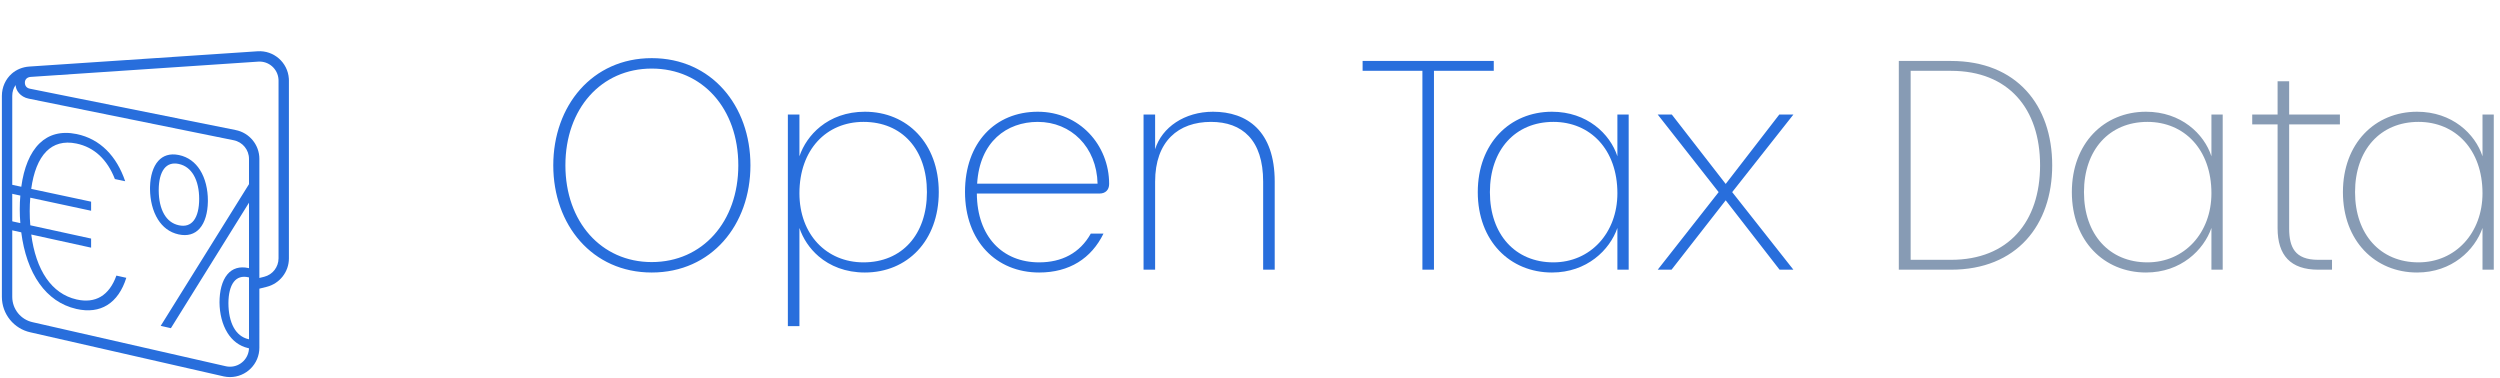
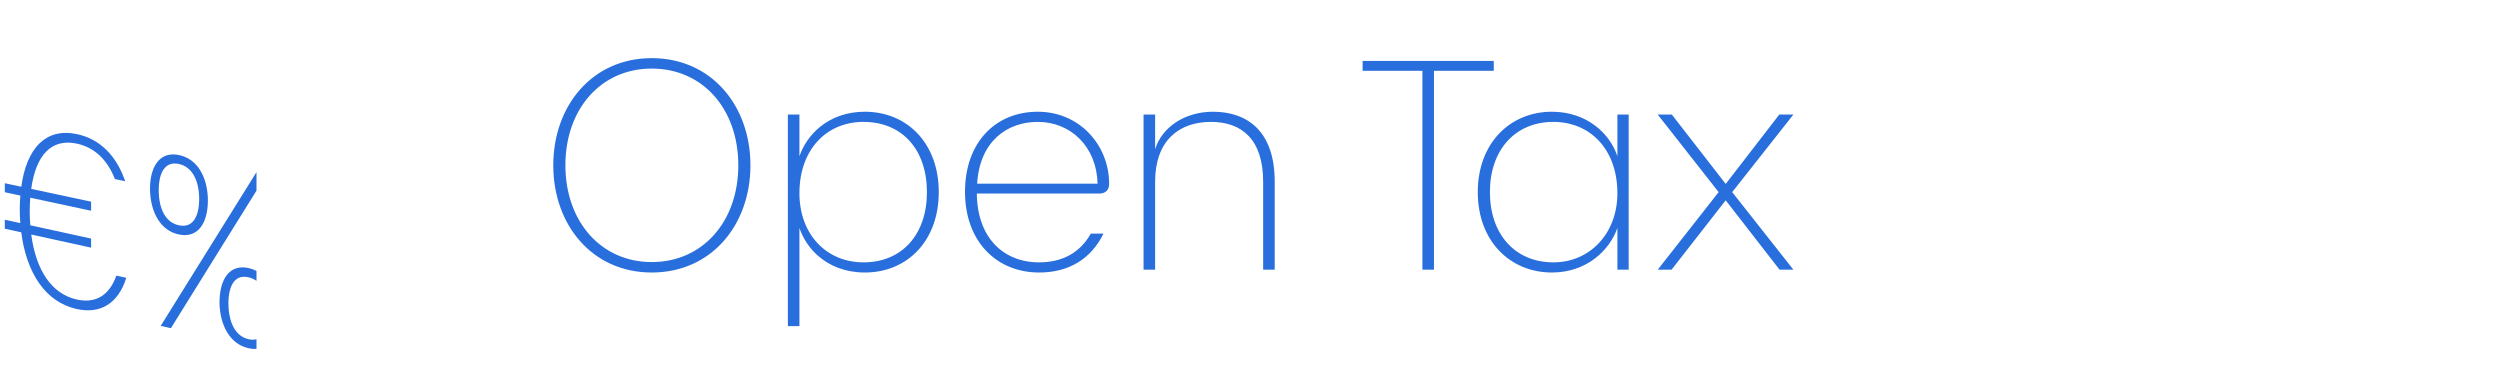
<svg xmlns="http://www.w3.org/2000/svg" width="430px" height="65px" viewBox="0 0 430 65">
  <title>OTS logobloc line / OTData</title>
  <g stroke="none" stroke-width="1" fill="none" fill-rule="evenodd">
    <g id="Group-3" transform="translate(-30, -21)" fill-rule="nonzero">
      <g id="Open-Tax-/-Open-Tax-Society-/-Logo-/-L" transform="translate(30.324, 29.809)" fill="#286EDC">
        <g id="Material-/-Logo-/-Base-L" transform="translate(-0, -0)">
-           <path d="M49.358,4.717 C49.365,4.829 49.369,4.942 49.369,5.054 L49.369,35.625 C49.369,37.945 47.789,39.967 45.539,40.529 L44.287,40.841 L44.288,50.993 C44.288,53.785 42.025,56.048 39.234,56.048 C38.885,56.048 38.536,56.011 38.195,55.94 L4.96,48.363 C2.069,47.756 3.55271368e-15,45.207 3.55271368e-15,42.254 L3.55271368e-15,7.68 C3.55271368e-15,6.168 0.646,4.782 1.708,3.853 C2.515,3.146 3.571,2.714 4.717,2.637 L43.978,0.011 C46.763,-0.175 49.171,1.932 49.358,4.717 Z M2.366,5.819 C1.979,6.357 1.784,6.97 1.784,7.68 L1.784,42.254 C1.784,44.363 3.262,46.184 5.326,46.618 L38.561,54.194 C38.782,54.24 39.008,54.264 39.234,54.264 C41.04,54.264 42.504,52.8 42.504,50.993 L42.504,18.52 C42.504,16.956 41.397,15.611 39.862,15.311 L4.629,8.162 C3.146,7.872 2.366,6.694 2.366,5.819 Z M44.097,1.791 L4.96,4.418 C4.324,4.464 3.954,4.861 3.954,5.4 C3.954,5.939 4.246,6.335 4.827,6.449 L40.205,13.56 C42.576,14.025 44.288,16.103 44.288,18.52 L44.287,39.003 L45.107,38.798 C46.563,38.435 47.585,37.127 47.585,35.625 L47.585,5.054 C47.585,4.981 47.583,4.909 47.578,4.836 C47.457,3.034 45.899,1.671 44.097,1.791 Z" id="Shape" />
-         </g>
+           </g>
        <path d="M40.37,37.322 C40.958,37.147 41.641,37.126 42.425,37.297 C42.922,37.405 43.377,37.571 43.792,37.786 L43.792,39.498 C43.388,39.208 42.921,38.996 42.387,38.88 C41.842,38.76 41.369,38.774 40.962,38.902 C40.535,39.036 40.183,39.297 39.9,39.658 C39.265,40.469 38.976,41.775 38.964,43.298 C38.964,44.907 39.249,46.409 39.886,47.55 C40.445,48.55 41.277,49.271 42.426,49.532 C42.943,49.649 43.397,49.648 43.792,49.543 L43.792,51.191 C43.366,51.226 42.898,51.191 42.387,51.074 C40.795,50.711 39.62,49.745 38.814,48.462 C37.884,46.983 37.448,45.084 37.43,43.211 C37.43,41.256 37.86,39.487 38.787,38.381 C39.209,37.878 39.735,37.51 40.37,37.322 Z M43.792,20.799 L43.792,23.981 L29.07,47.638 L27.316,47.239 L43.792,20.799 Z M6.491,15.835 C8.048,14.333 10.155,13.695 12.849,14.247 C16.922,15.083 19.748,18.065 21.208,22.362 L19.437,21.99 C18.132,18.638 15.902,16.515 12.813,15.878 C10.639,15.43 8.923,15.948 7.649,17.234 C6.292,18.603 5.435,20.834 5.046,23.678 L15.346,25.878 L15.346,27.44 L4.884,25.194 C4.819,25.929 4.786,26.707 4.786,27.527 C4.786,28.361 4.82,29.165 4.887,29.94 L15.346,32.226 L15.346,33.788 L5.052,31.528 C5.444,34.533 6.304,37.129 7.659,39.082 C8.94,40.93 10.664,42.202 12.851,42.699 C14.481,43.069 15.873,42.894 17.007,42.224 C18.189,41.526 19.089,40.294 19.695,38.595 L21.401,38.975 C20.722,41.138 19.613,42.751 18.111,43.674 C16.691,44.548 14.916,44.809 12.812,44.329 C10.13,43.717 8.031,42.177 6.481,40.01 C4.803,37.664 3.767,34.583 3.332,31.151 L0.505,30.53 L0.505,28.983 L3.171,29.565 C3.106,28.8 3.074,27.976 3.074,27.194 C3.074,26.399 3.107,25.575 3.174,24.827 L0.505,24.254 L0.505,22.708 L3.337,23.313 C3.777,20.076 4.816,17.451 6.491,15.835 Z M30.437,17.854 C32.064,18.188 33.257,19.137 34.068,20.412 C35.004,21.882 35.432,23.788 35.432,25.677 L35.43,25.889 C35.399,27.754 34.95,29.443 34.014,30.496 C33.59,30.973 33.066,31.32 32.435,31.497 C31.851,31.66 31.175,31.676 30.401,31.509 C28.821,31.169 27.653,30.223 26.852,28.953 C25.931,27.495 25.496,25.611 25.479,23.738 L25.479,23.509 L25.483,23.305 C25.53,21.504 25.985,19.878 26.905,18.86 C27.711,17.967 28.873,17.533 30.437,17.854 Z M30.401,19.385 C29.859,19.273 29.387,19.293 28.983,19.425 C28.555,19.564 28.203,19.828 27.919,20.19 C27.28,21.005 26.989,22.308 26.977,23.802 L26.977,24.014 C26.991,25.55 27.284,26.98 27.92,28.063 C28.479,29.015 29.304,29.696 30.438,29.939 C31,30.059 31.487,30.044 31.905,29.911 C32.345,29.771 32.706,29.501 32.996,29.13 C33.643,28.298 33.934,26.962 33.934,25.399 C33.934,23.865 33.637,22.403 32.981,21.292 C32.409,20.324 31.563,19.624 30.401,19.385 Z" id="Shape" />
      </g>
      <g id="Open-Tax-/-Open-Tax-Society-/-Logotype-/-L" transform="translate(125.185, 18.871)">
        <g id="Open-Corporate-Tax-C" transform="translate(0, 0)">
          <path d="M33.89,30.565 C33.89,20.328 27.195,12.129 16.91,12.129 C6.673,12.129 -0.022,20.328 -0.022,30.565 C-0.022,40.802 6.673,49.001 16.91,49.001 C27.195,49.001 33.89,40.802 33.89,30.565 Z M2.064,30.565 C2.064,20.813 8.225,13.924 16.91,13.924 C25.643,13.924 31.804,20.813 31.804,30.565 C31.804,40.268 25.643,47.206 16.91,47.206 C8.225,47.206 2.064,40.268 2.064,30.565 Z M66.284,35.174 C66.284,26.781 60.85,21.347 53.572,21.347 C50.412,21.347 47.841,22.365 45.915,23.907 C44.175,25.301 42.961,27.124 42.317,29.013 L42.317,21.832 L40.327,21.832 L40.327,58.219 L42.317,58.219 L42.317,41.336 C42.925,43.139 44.039,44.864 45.624,46.22 C47.579,47.892 50.25,49.001 53.572,49.001 C60.85,49.001 66.284,43.567 66.284,35.174 Z M42.317,35.368 C42.317,27.848 46.974,23.094 53.33,23.094 C59.976,23.094 64.246,27.848 64.246,35.174 C64.246,42.452 59.976,47.255 53.33,47.255 C46.974,47.255 42.317,42.452 42.317,35.368 Z M70.796,35.126 C70.796,43.616 76.181,49.001 83.555,49.001 C88.747,49.001 92.531,46.575 94.617,42.306 L92.434,42.306 C90.542,45.702 87.388,47.255 83.555,47.255 C77.248,47.255 72.882,42.84 72.833,35.417 L93.938,35.417 C94.957,35.417 95.587,34.786 95.587,33.767 C95.587,27.072 90.493,21.347 83.313,21.347 C75.987,21.347 70.796,26.684 70.796,35.126 Z M72.882,33.719 C73.318,26.49 77.976,23.094 83.313,23.094 C89.038,23.094 93.453,27.412 93.598,33.719 L72.882,33.719 Z M101.506,48.516 L103.495,48.516 L103.495,33.379 C103.495,26.393 107.522,23.094 113.102,23.094 C118.487,23.094 122.077,26.199 122.077,33.379 L122.077,48.516 L124.066,48.516 L124.066,33.379 C124.066,24.646 119.312,21.347 113.441,21.347 C108.59,21.347 104.66,24.015 103.495,27.8 L103.495,21.832 L101.506,21.832 L101.506,48.516 Z" id="Shape" fill="#286EDC" />
          <path d="M161.743,12.614 L161.743,14.312 L151.457,14.312 L151.457,48.516 L149.468,48.516 L149.468,14.312 L139.183,14.312 L139.183,12.614 L161.743,12.614 Z M171.751,21.347 C177.767,21.347 181.746,25.131 183.007,29.013 L183.007,21.832 L184.948,21.832 L184.948,48.516 L183.007,48.516 L183.007,41.336 C181.697,45.12 177.767,49.001 171.751,49.001 C164.522,49.001 158.992,43.567 158.992,35.174 C158.992,26.781 164.522,21.347 171.751,21.347 Z M171.994,23.094 C165.444,23.094 161.078,27.897 161.078,35.174 C161.078,42.452 165.444,47.255 171.994,47.255 C178.35,47.255 183.007,42.209 183.007,35.368 C183.007,27.848 178.35,23.094 171.994,23.094 Z M192.32,48.516 L201.635,36.581 L210.902,48.516 L213.279,48.516 L202.751,35.174 L213.279,21.832 L210.853,21.832 L201.635,33.767 L192.369,21.832 L189.943,21.832 L200.422,35.174 L189.943,48.516 L192.32,48.516 Z" id="Shape" fill="#286EDC" />
-           <path d="M240.383,48.516 C251.683,48.516 257.794,40.851 257.794,30.565 C257.794,20.28 251.731,12.614 240.383,12.614 L231.41,12.614 L231.41,48.516 L240.383,48.516 Z M233.447,14.312 L240.383,14.312 C250.276,14.312 255.708,20.813 255.708,30.565 C255.708,40.268 250.276,46.818 240.383,46.818 L233.447,46.818 L233.447,14.312 Z M261.173,35.174 C261.173,43.567 266.702,49.001 273.928,49.001 C279.942,49.001 283.87,45.12 285.18,41.336 L285.18,48.516 L287.12,48.516 L287.12,21.832 L285.18,21.832 L285.18,29.013 C283.919,25.131 279.942,21.347 273.928,21.347 C266.702,21.347 261.173,26.781 261.173,35.174 Z M285.18,35.368 C285.18,42.209 280.524,47.255 274.171,47.255 C267.623,47.255 263.258,42.452 263.258,35.174 C263.258,27.897 267.623,23.094 274.171,23.094 C280.524,23.094 285.18,27.848 285.18,35.368 Z M296.561,23.53 L296.561,41.384 C296.561,46.042 298.792,48.516 303.545,48.516 L305.922,48.516 L305.922,46.818 L303.545,46.818 C299.512,46.818 298.569,44.631 298.55,41.48 L298.55,23.53 L307.28,23.53 L307.28,21.832 L298.55,21.832 L298.55,16.107 L296.561,16.107 L296.561,21.832 L292.197,21.832 L292.197,23.53 L296.561,23.53 Z M307.798,35.174 C307.798,43.567 313.326,49.001 320.553,49.001 C326.567,49.001 330.495,45.12 331.804,41.336 L331.804,48.516 L333.744,48.516 L333.744,21.832 L331.804,21.832 L331.804,29.013 C330.543,25.131 326.567,21.347 320.553,21.347 C313.326,21.347 307.798,26.781 307.798,35.174 Z M331.804,35.368 C331.804,42.209 327.149,47.255 320.795,47.255 C314.248,47.255 309.883,42.452 309.883,35.174 C309.883,27.897 314.248,23.094 320.795,23.094 C327.149,23.094 331.804,27.848 331.804,35.368 Z" id="Shape" fill="#879BB4" />
        </g>
      </g>
    </g>
  </g>
</svg>